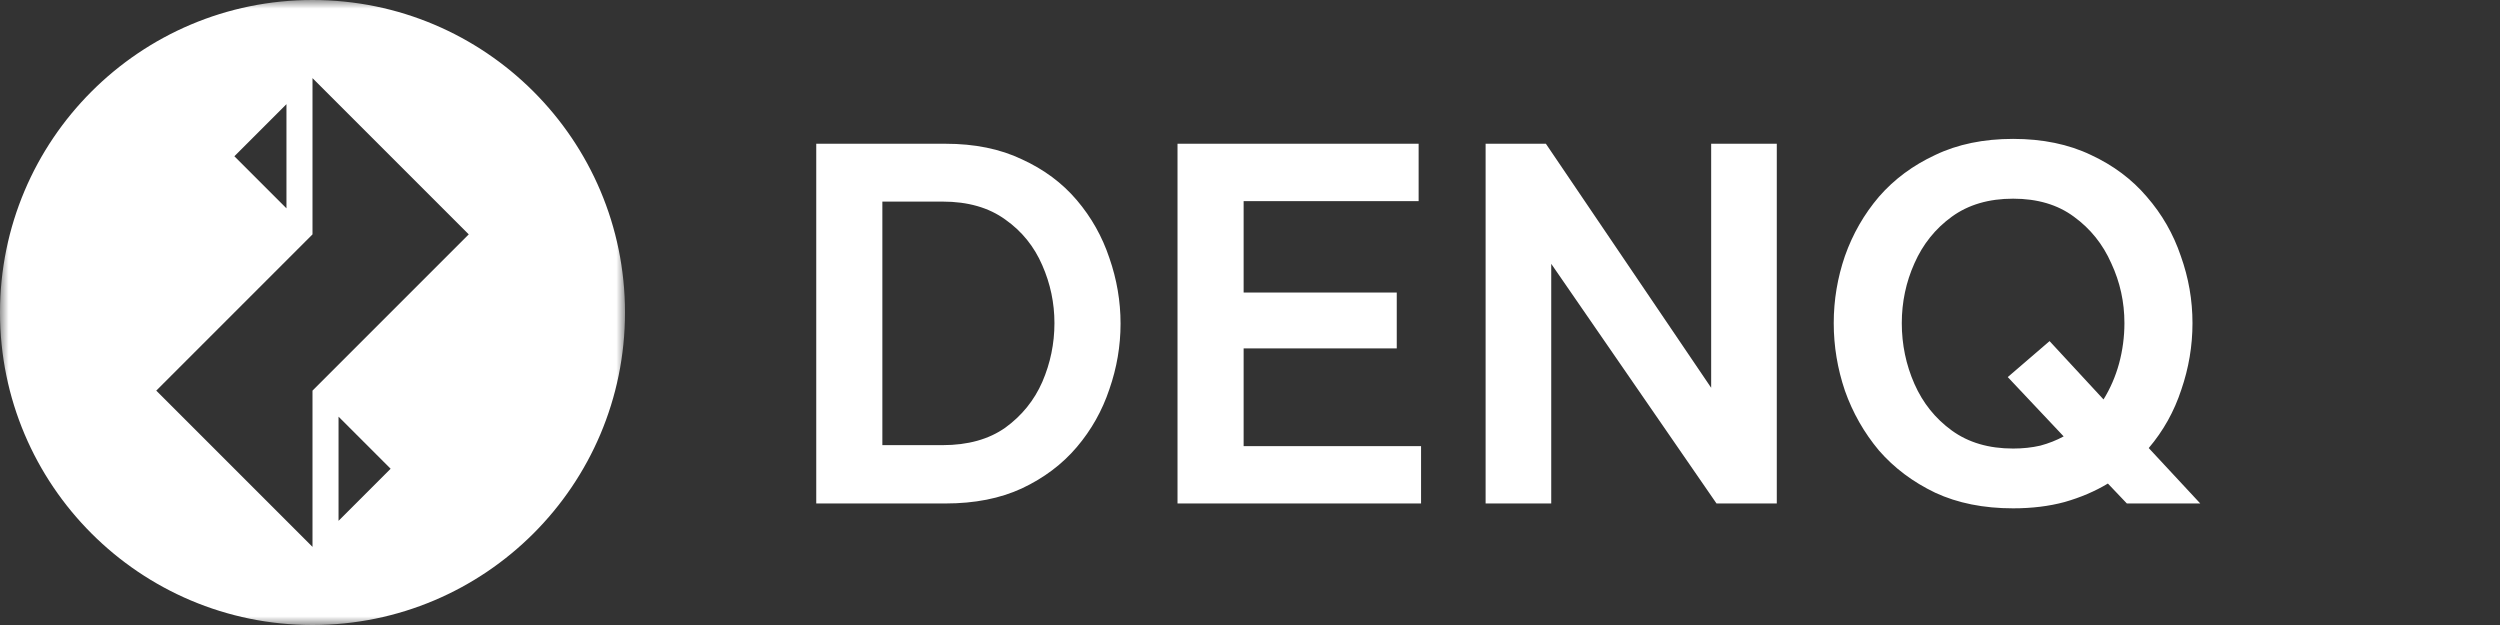
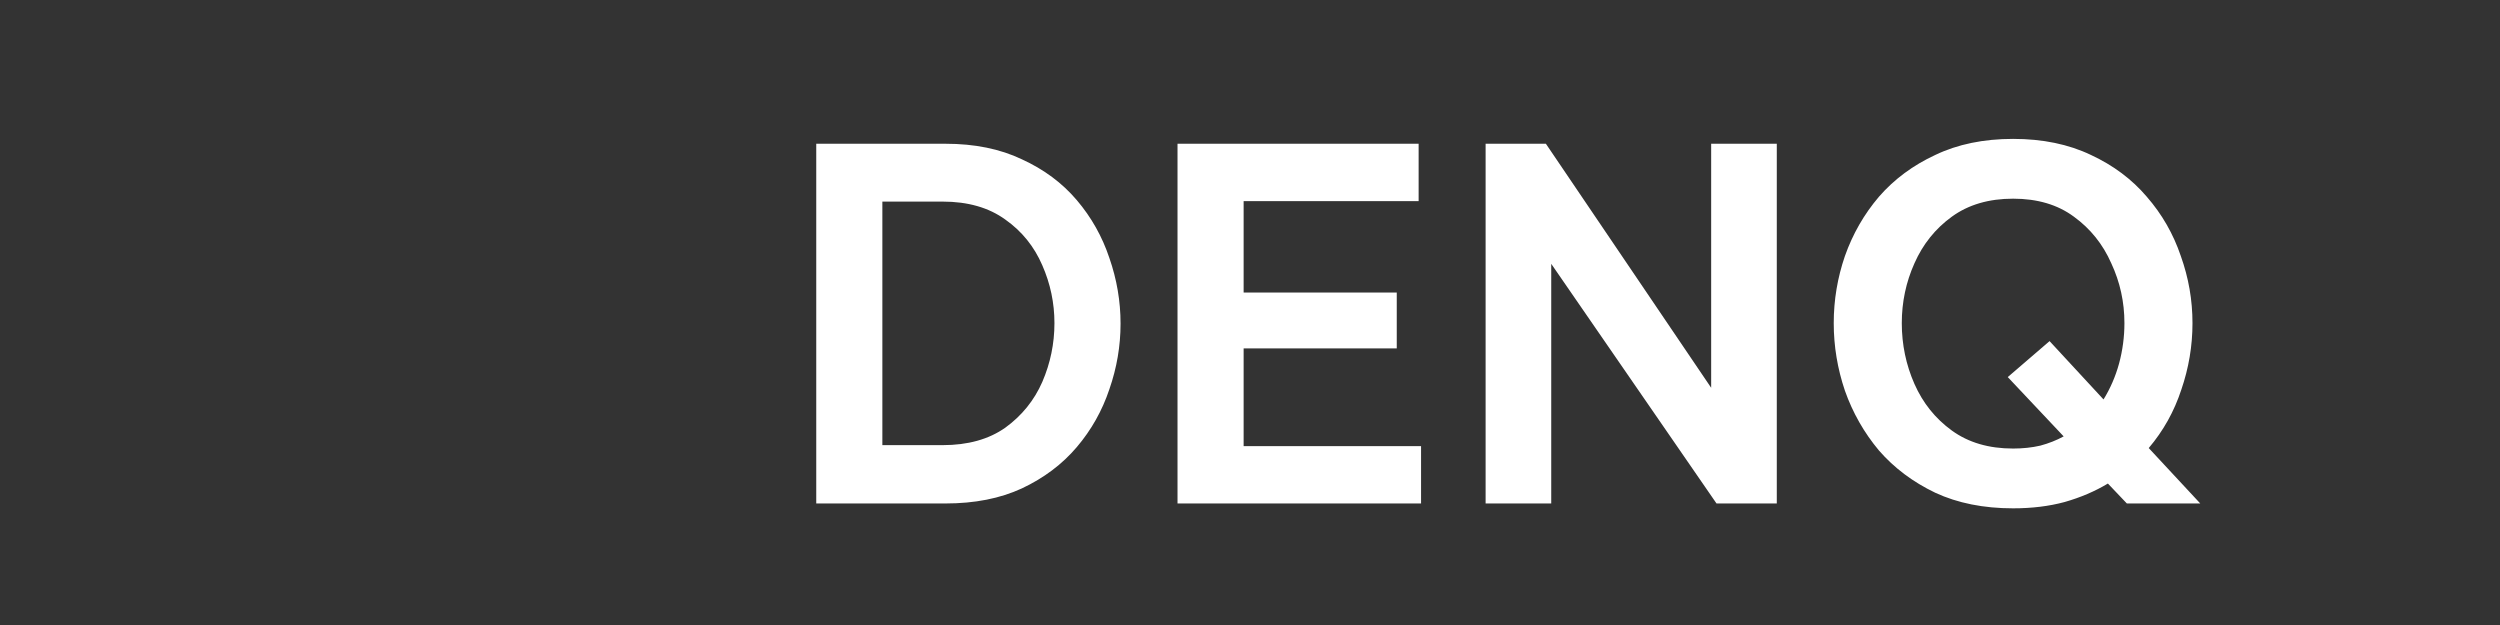
<svg xmlns="http://www.w3.org/2000/svg" width="144" height="36" viewBox="0 0 144 36" fill="none">
  <rect x="0" y="0" width="144" height="36" fill="#333333" stroke="none" />
  <g clip-path="url(#clip0_3760_9682)">
    <mask id="mask0_3760_9682" style="mask-type:luminance" maskUnits="userSpaceOnUse" x="0" y="0" width="36" height="36">
-       <path d="M36 0H0V36H36V0Z" fill="white" />
-     </mask>
+       </mask>
    <g mask="url(#mask0_3760_9682)">
-       <path fill-rule="evenodd" clip-rule="evenodd" d="M0 18C0 27.941 8.059 36 18 36C27.941 36 36 27.941 36 18C36 8.059 27.941 0 18 0C8.059 0 0 8.059 0 18ZM18 31.5V22.5L27 13.5L18 4.5V13.5L9 22.5L18 31.5ZM13.5 9L16.5 6V12L13.5 9ZM22.5 27L19.5 30V24L22.5 27Z" fill="white" />
+       <path fill-rule="evenodd" clip-rule="evenodd" d="M0 18C0 27.941 8.059 36 18 36C27.941 36 36 27.941 36 18C36 8.059 27.941 0 18 0C8.059 0 0 8.059 0 18M18 31.5V22.5L27 13.5L18 4.5V13.5L9 22.5L18 31.5ZM13.5 9L16.5 6V12L13.5 9ZM22.5 27L19.5 30V24L22.5 27Z" fill="white" />
    </g>
    <path d="M47.016 29V8.28H54.464C56.144 8.28 57.609 8.579 58.86 9.176C60.129 9.755 61.184 10.539 62.024 11.528C62.864 12.517 63.489 13.628 63.9 14.86C64.329 16.092 64.544 17.352 64.544 18.64C64.544 19.928 64.329 21.188 63.9 22.42C63.489 23.652 62.864 24.763 62.024 25.752C61.184 26.741 60.129 27.535 58.86 28.132C57.609 28.711 56.144 29 54.464 29H47.016ZM54.296 11.612H50.824V25.64H54.296C55.752 25.64 56.956 25.304 57.908 24.632C58.86 23.941 59.569 23.064 60.036 22C60.503 20.917 60.736 19.788 60.736 18.612C60.736 17.455 60.503 16.344 60.036 15.28C59.569 14.197 58.86 13.32 57.908 12.648C56.956 11.957 55.752 11.612 54.296 11.612ZM67.825 29V8.28H81.713V11.584H71.633V16.848H80.453V20.068H71.633V25.696H81.853V29H67.825ZM85.571 29V8.28H89.043L98.563 22.336V8.28H102.343V29H98.871L89.351 15.196V29H85.571ZM115.955 29.28C114.257 29.28 112.763 28.981 111.475 28.384C110.187 27.768 109.105 26.956 108.227 25.948C107.369 24.921 106.715 23.773 106.267 22.504C105.838 21.235 105.623 19.937 105.623 18.612C105.623 17.287 105.838 15.999 106.267 14.748C106.715 13.479 107.369 12.34 108.227 11.332C109.105 10.324 110.187 9.521 111.475 8.924C112.763 8.308 114.257 8 115.955 8C117.654 8 119.147 8.308 120.435 8.924C121.723 9.521 122.797 10.324 123.655 11.332C124.533 12.34 125.186 13.479 125.615 14.748C126.063 15.999 126.287 17.287 126.287 18.612C126.287 19.919 126.073 21.197 125.643 22.448C125.233 23.699 124.607 24.819 123.767 25.808L126.735 29H122.507L121.415 27.852C120.669 28.3 119.838 28.655 118.923 28.916C118.027 29.159 117.038 29.28 115.955 29.28ZM115.955 25.836C116.515 25.836 117.038 25.78 117.523 25.668C118.009 25.537 118.457 25.36 118.867 25.136L115.647 21.72L118.055 19.648L121.163 23.008C121.555 22.373 121.854 21.683 122.059 20.936C122.265 20.171 122.367 19.396 122.367 18.612C122.367 17.399 122.115 16.251 121.611 15.168C121.126 14.067 120.407 13.171 119.455 12.48C118.522 11.789 117.355 11.444 115.955 11.444C114.555 11.444 113.379 11.789 112.427 12.48C111.475 13.171 110.757 14.067 110.271 15.168C109.786 16.251 109.543 17.399 109.543 18.612C109.543 19.844 109.786 21.011 110.271 22.112C110.757 23.213 111.475 24.109 112.427 24.8C113.379 25.491 114.555 25.836 115.955 25.836Z" fill="white" />
  </g>
  <defs>
    <clipPath id="clip0_3760_9682">
      <rect width="144" height="36" fill="white" />
    </clipPath>
  </defs>
</svg>